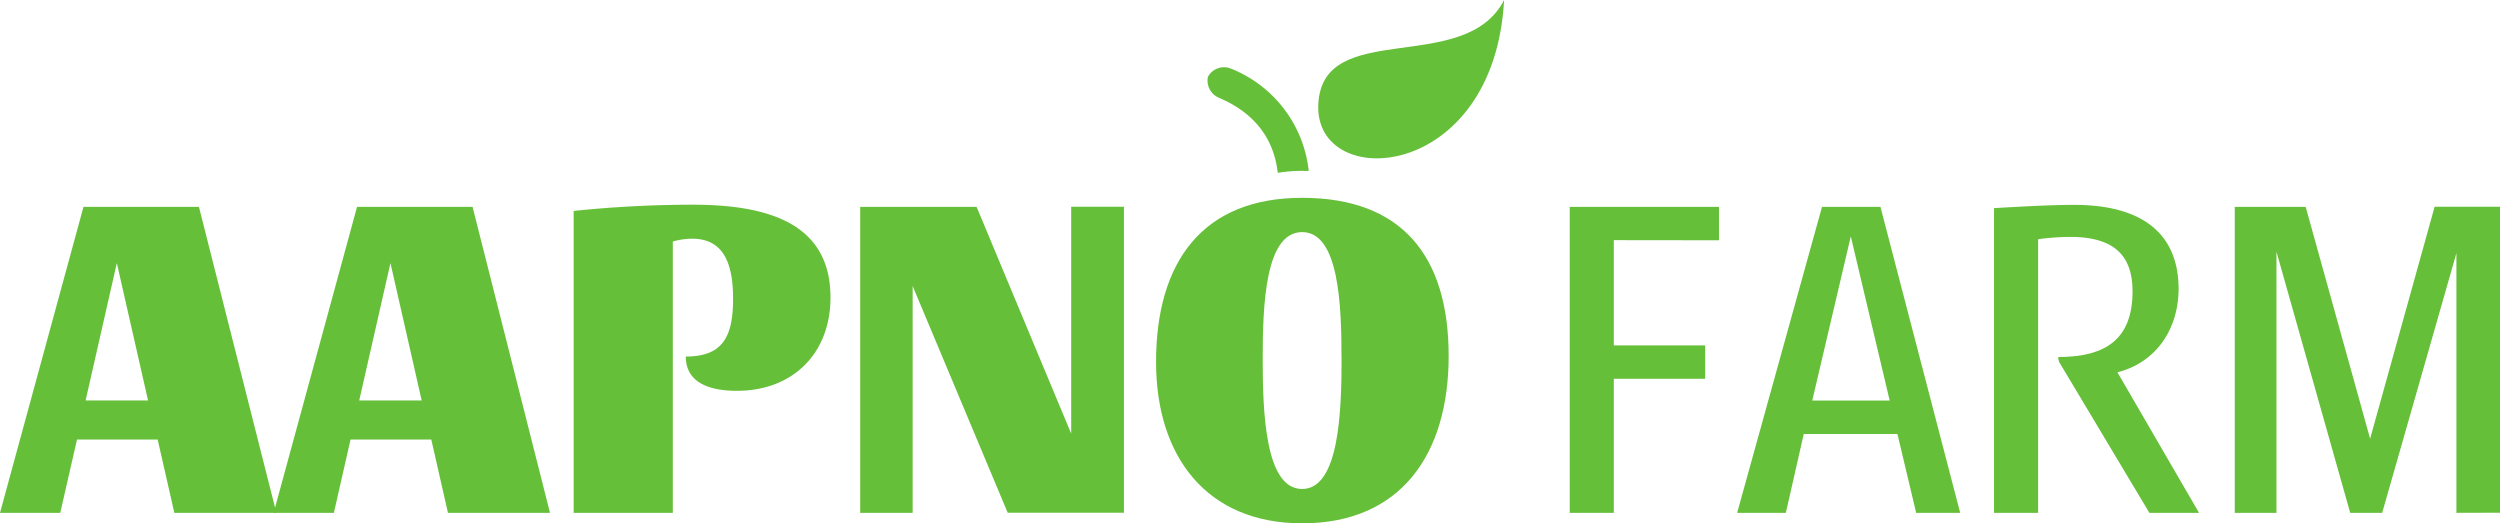
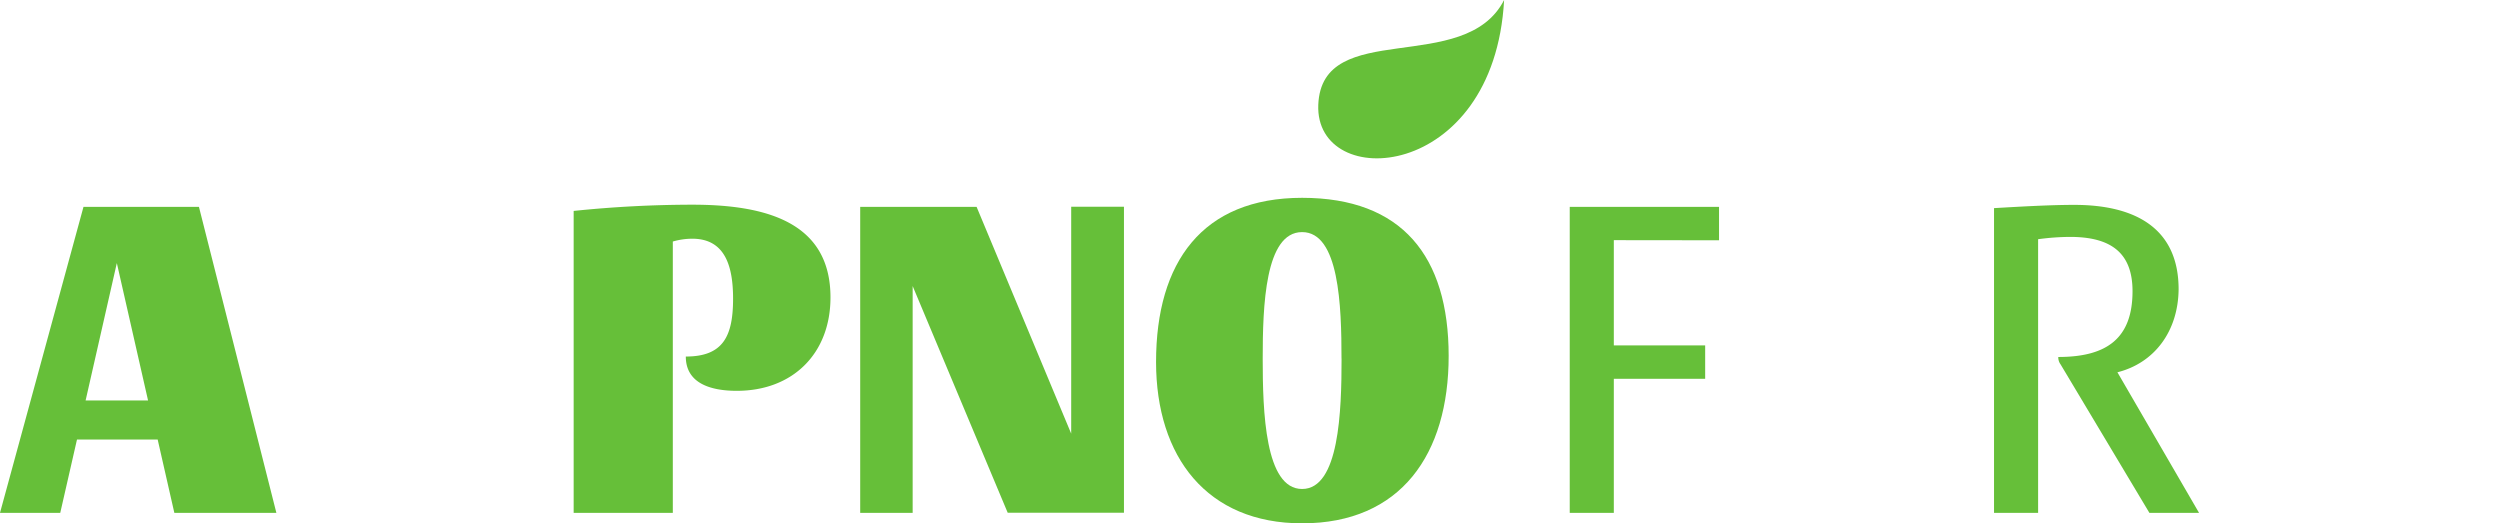
<svg xmlns="http://www.w3.org/2000/svg" id="Layer_1" data-name="Layer 1" viewBox="0 0 400.37 83.76">
  <defs>
    <style>.cls-1{fill:#66bf39;}</style>
  </defs>
  <title>aapno-farm-logo-green</title>
  <path class="cls-1" d="M27.92,82.13,25.25,70.39H12.33L9.65,82.13H0l13.37-49H31.86l12.4,49Zm-9.21-40-5,22h10Z" />
-   <path class="cls-1" d="M71.74,82.13,69.07,70.39H56.14L53.47,82.13H43.82l13.36-49h18.5l12.4,49Zm-9.21-40-5,22h10Z" />
  <path class="cls-1" d="M118,62.59c-4.31,0-8.17-1.26-8.17-5.49,6,0,7.57-3.27,7.57-9.28,0-5.28-1.33-9.59-6.53-9.59a11.21,11.21,0,0,0-3.12.45V82.13H91.87V33.78a186.3,186.3,0,0,1,19-1c12,0,22.13,2.9,22.13,14.85C133,56.58,127,62.59,118,62.59Z" />
  <path class="cls-1" d="M146.16,82.13h-8.4v-49H156.4l15.15,36.32V33.11H180v49H161.38L146.16,45.81Z" />
  <path class="cls-1" d="M232,57c0,15.74-7.65,26.81-23.47,26.81-15.22,0-23.39-10.62-23.39-25.84,0-16,7.42-26.29,23.39-26.29S232,41,232,57Zm-17.16.45c0-8.47-.37-20.28-6.31-20.28s-6.31,11.81-6.31,20.28.37,20.86,6.31,20.86S214.85,65.86,214.85,57.4Z" />
  <path class="cls-1" d="M258.45,38.46V55.32h14.63v5.34H258.45V82.13h-7.06v-49H275.3v5.35Z" />
-   <path class="cls-1" d="M306.87,82.13l-3-12.63h-15L286,82.13h-7.8l13.59-49h9.36l12.77,49ZM296.4,37.86l-6.17,26.29h12.4Z" />
  <path class="cls-1" d="M339.1,59.62l13.07,22.51h-7.95L330,58.36a1.9,1.9,0,0,1-.37-1.19c7.8,0,11.89-3,11.89-10.54,0-6.17-3.49-8.69-10-8.69a39.17,39.17,0,0,0-5.12.37V82.13h-7.06V33.33c3.86-.22,8.84-.52,12.85-.52,9.95,0,16.71,3.87,16.71,13.52C348.83,53.09,345,58.14,339.1,59.62Z" />
-   <path class="cls-1" d="M393.39,82.13V40.54L381.5,82.13h-5.12L364.57,40.31V82.13h-6.68v-49h11.36l10.32,37.13L389.9,33.11h10.47v49Z" />
-   <path class="cls-1" d="M195.26,15.68c5.61,2.4,8.74,6.46,9.37,12a23.43,23.43,0,0,1,4.26-.31c.24,0,.47,0,.7,0A19.93,19.93,0,0,0,197.16,11a2.92,2.92,0,0,0-3.72,1.32A3,3,0,0,0,195.26,15.68Z" />
  <path class="cls-1" d="M211.12,16.79c.56-14,23.48-4.51,29.76-16.79C239.28,29.23,210.56,30.81,211.12,16.79Z" />
</svg>